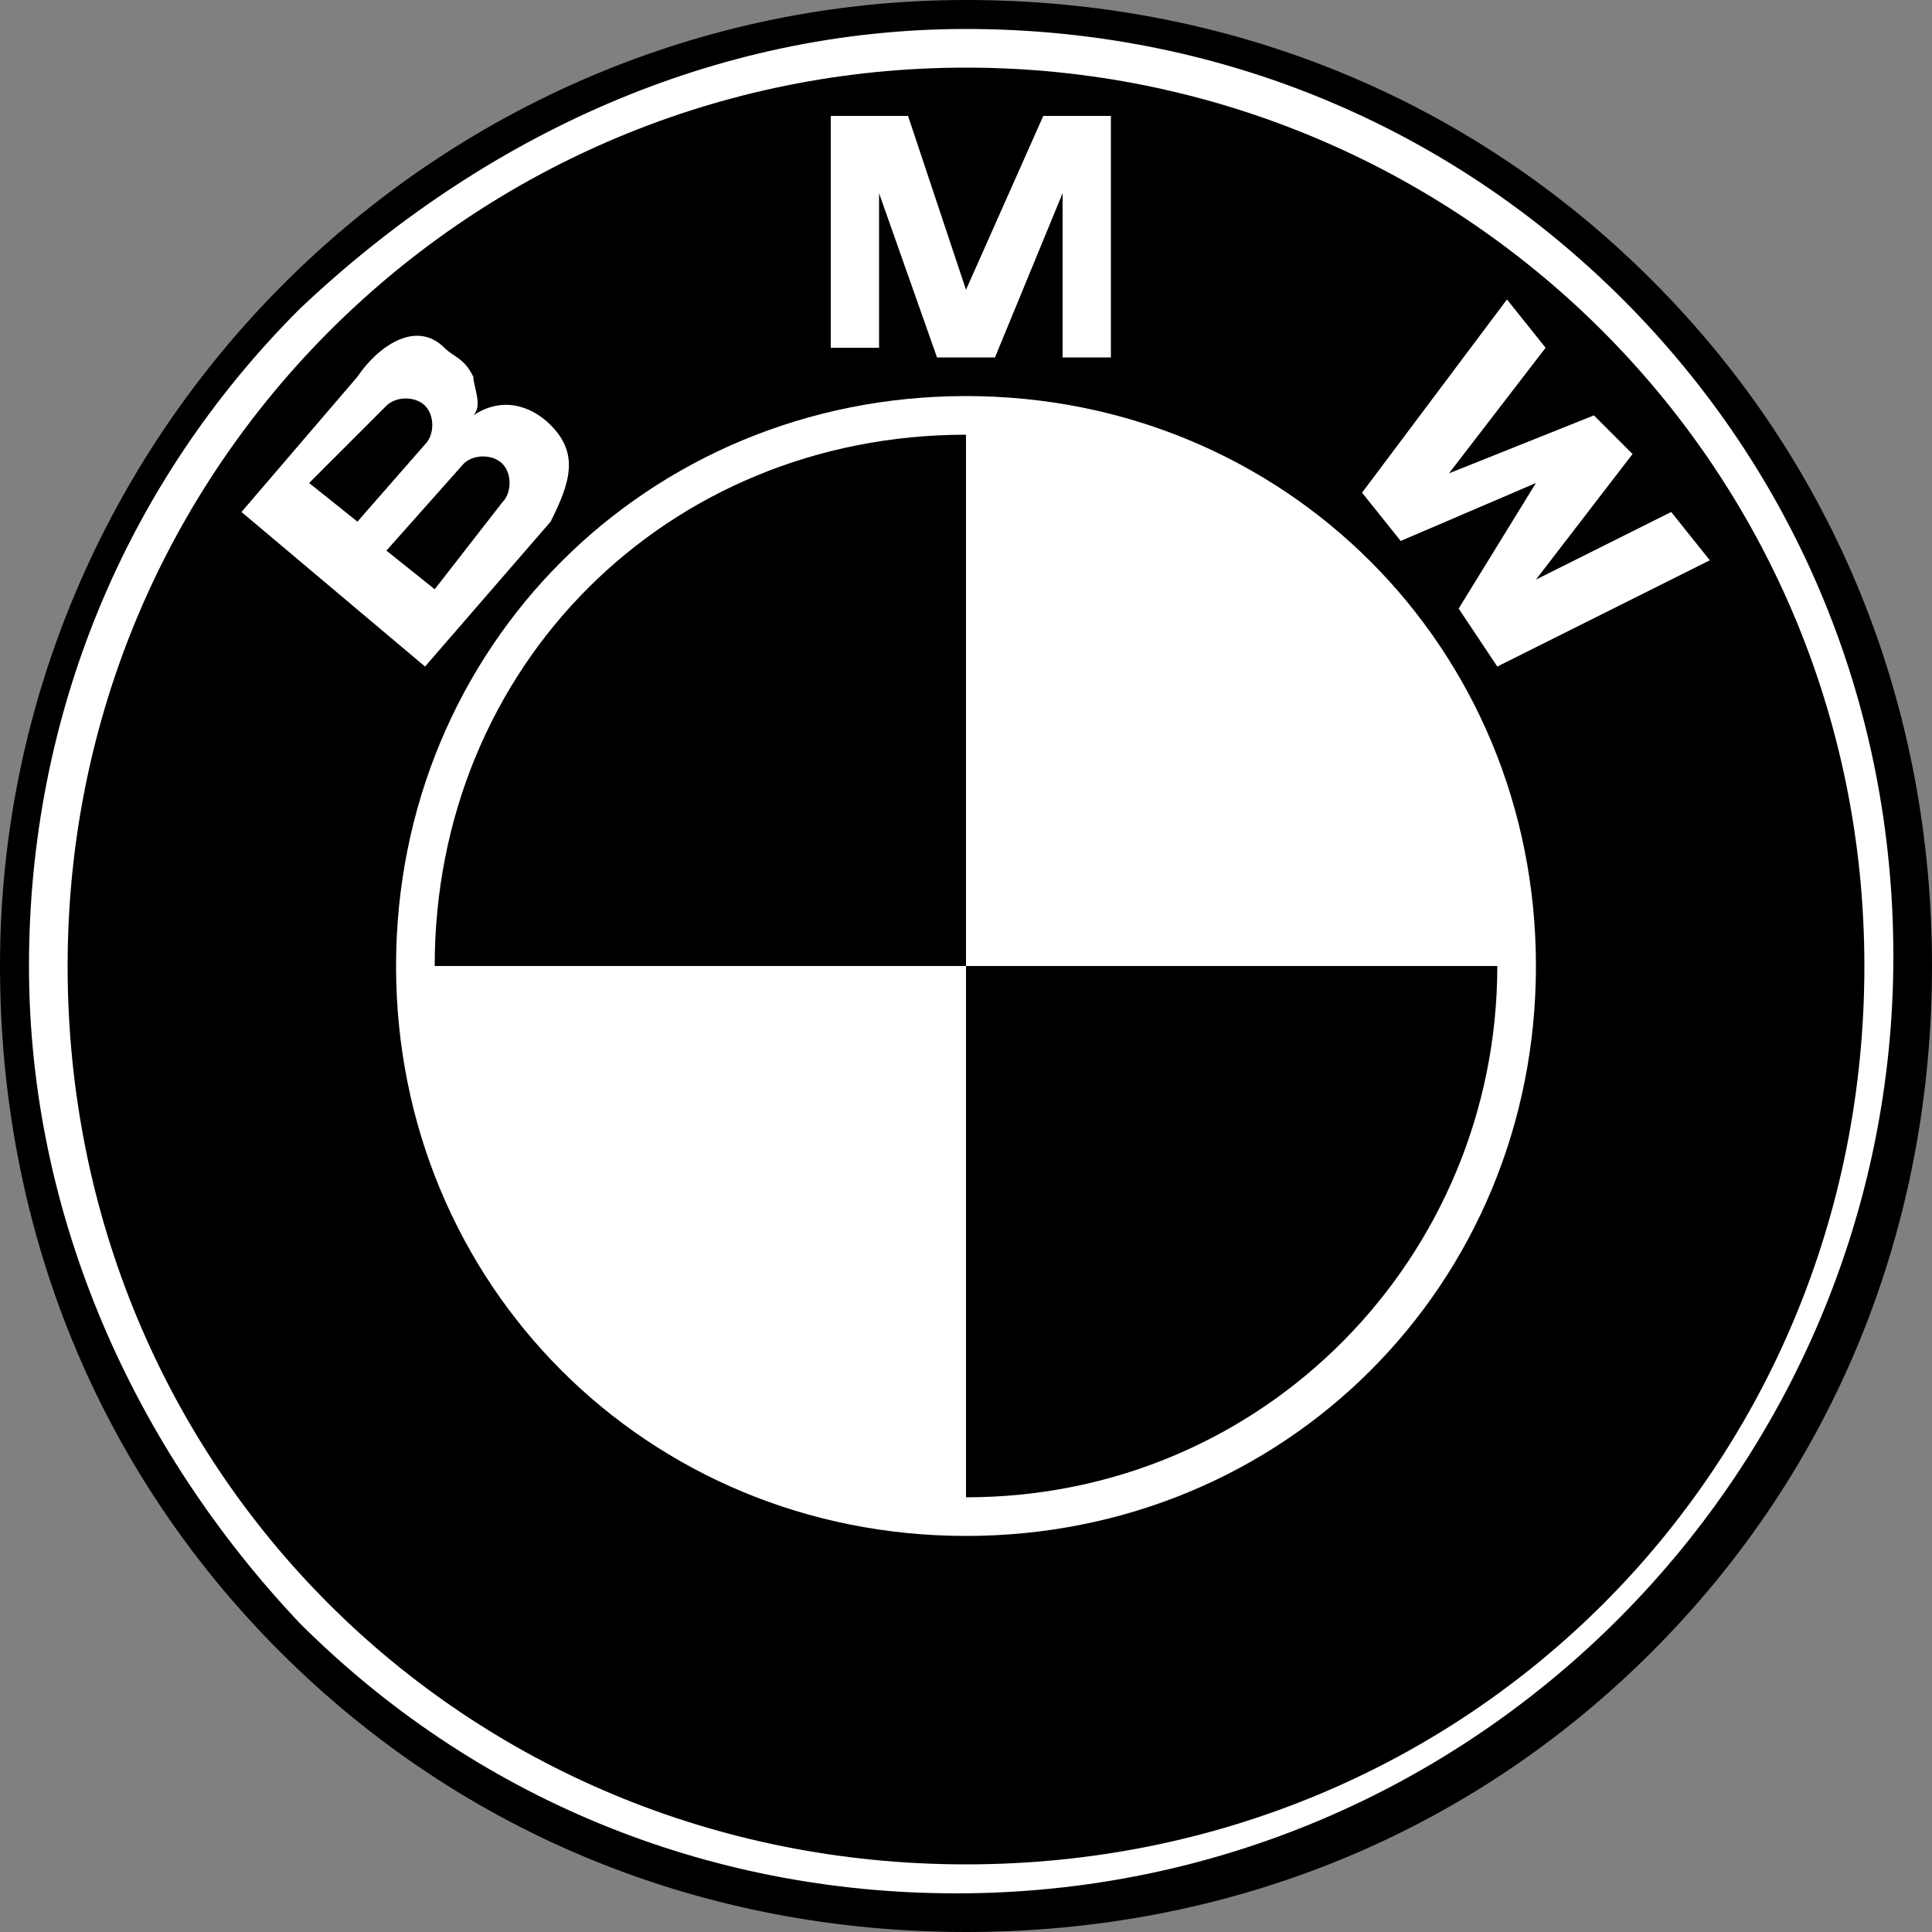
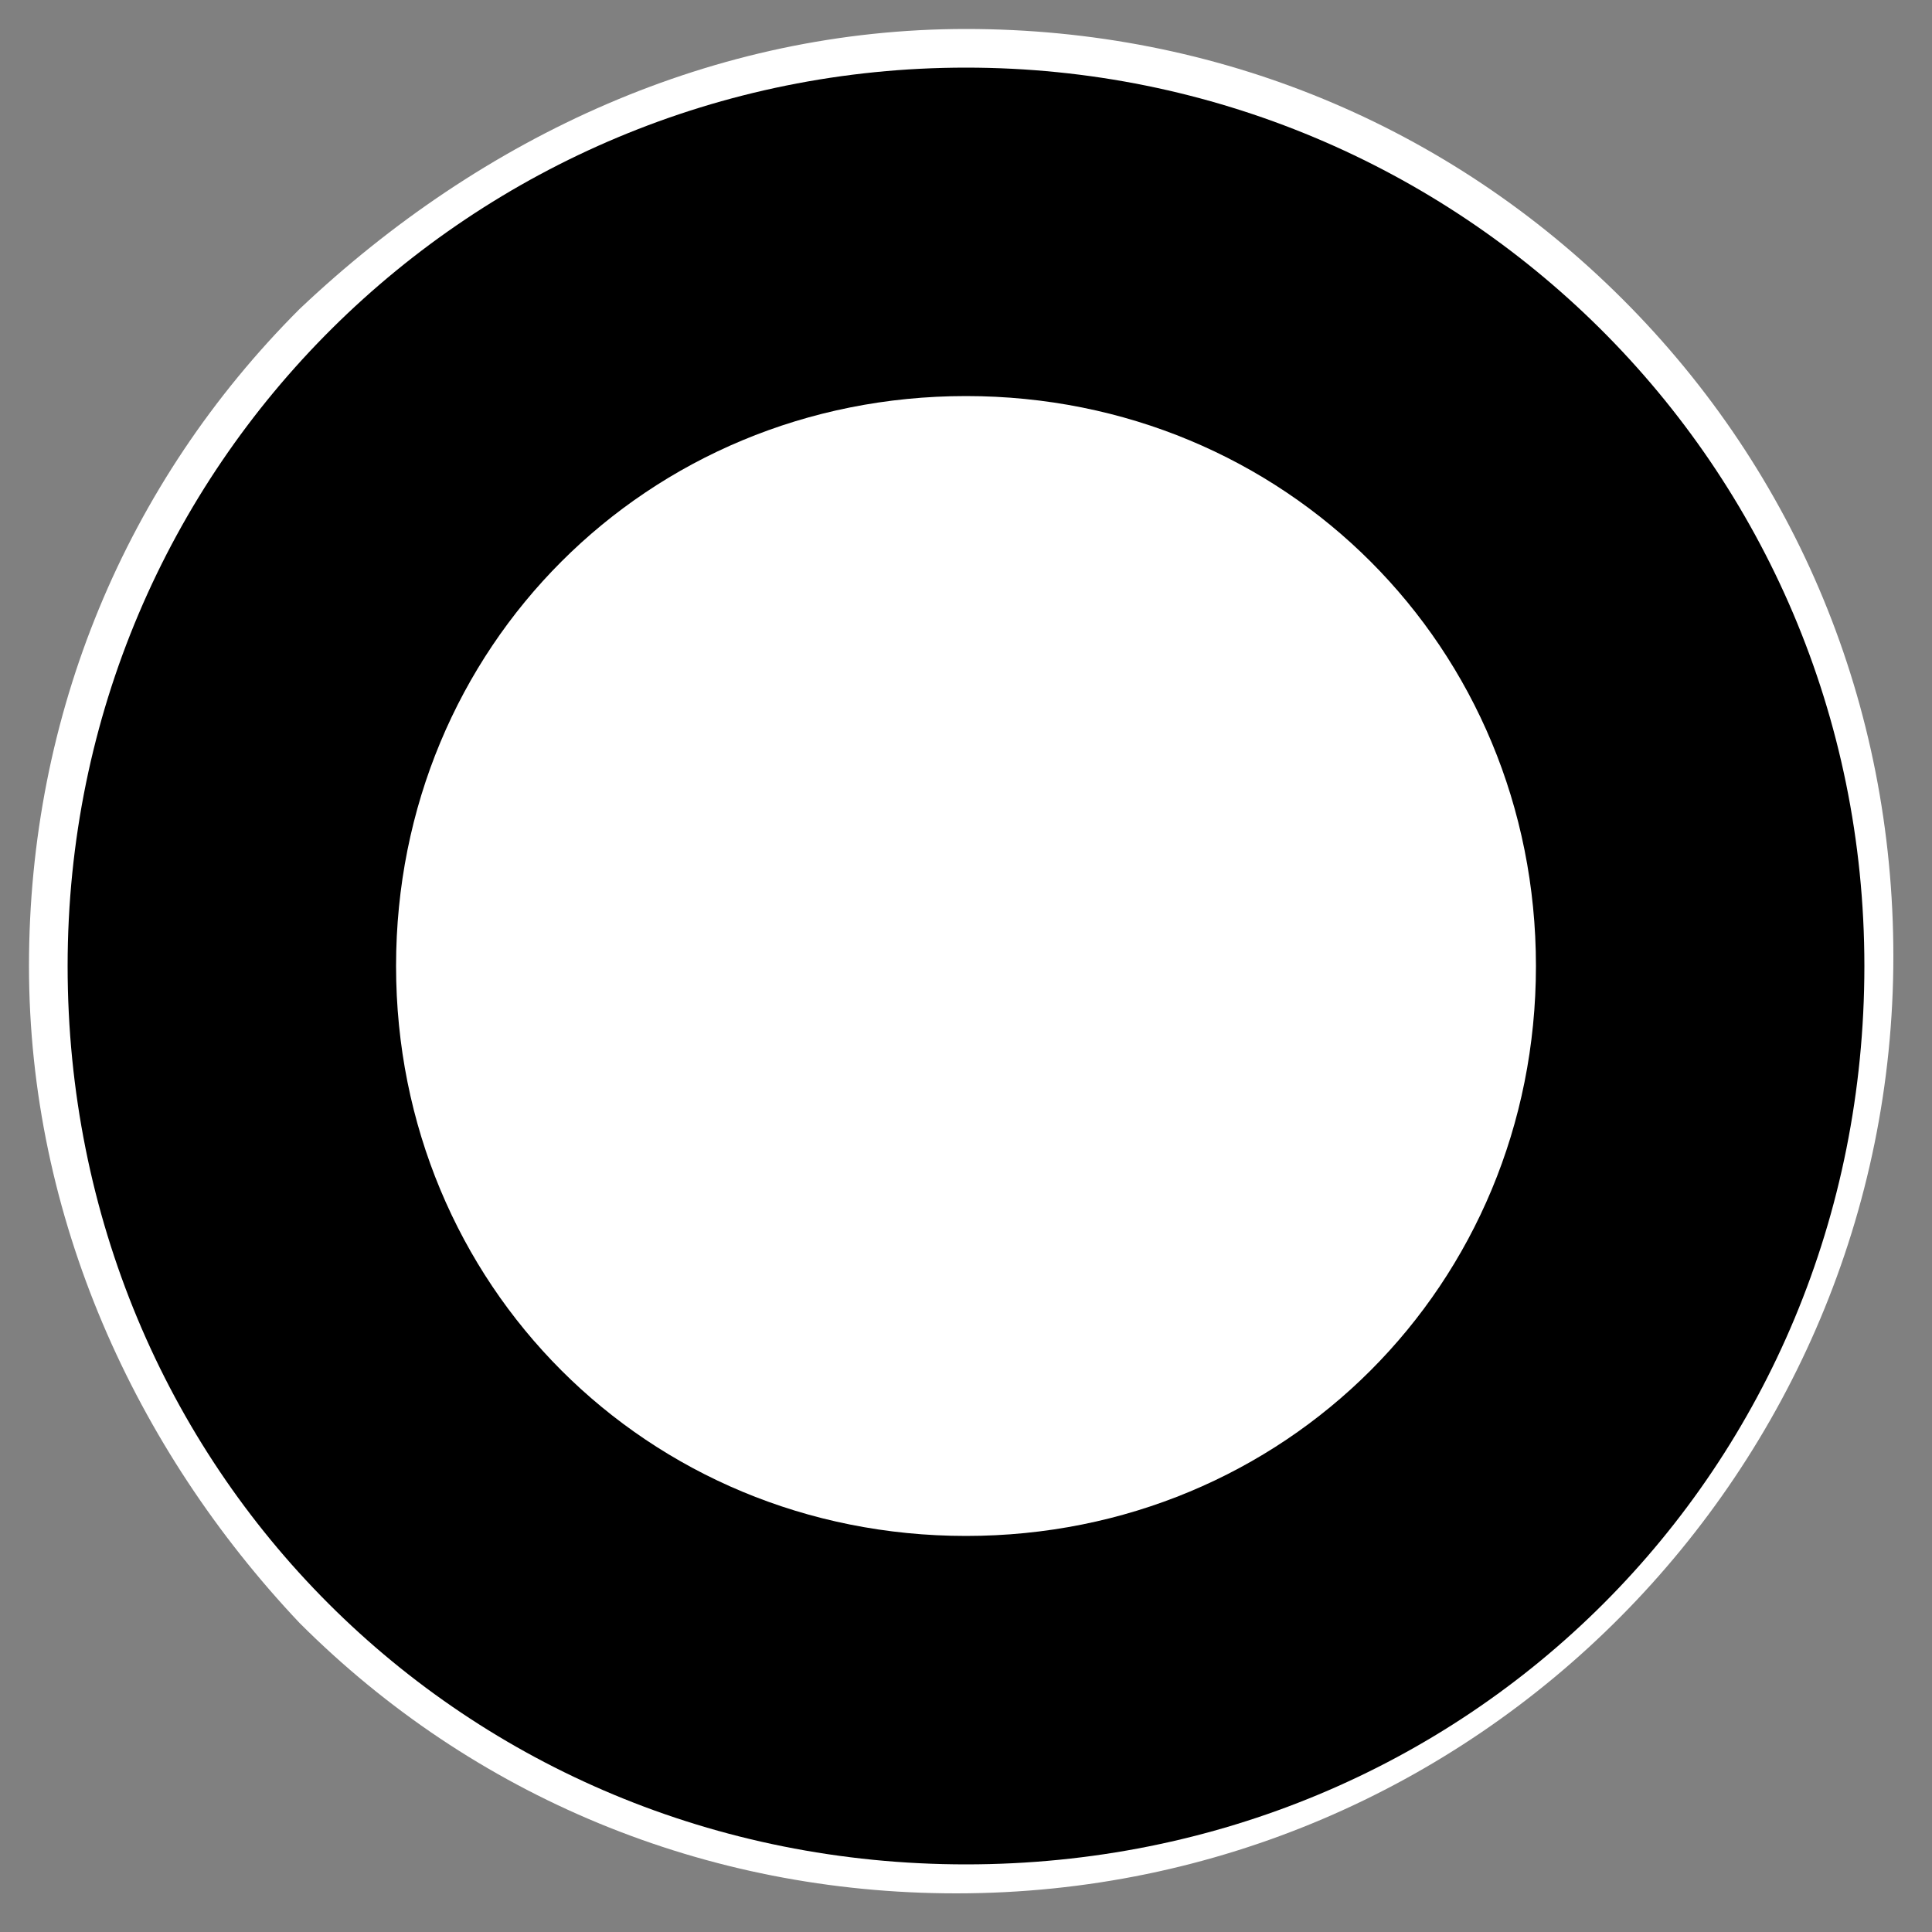
<svg xmlns="http://www.w3.org/2000/svg" version="1.1" id="Layer_1" x="0px" y="0px" viewBox="0 0 20 20" style="enable-background:new 0 0 20 20;" xml:space="preserve">
  <rect x="0" y="0" width="20" height="20" fill="#808080" stroke="none" />
  <style type="text/css">
	.st0{fill:#FFFFFF;}
</style>
  <g>
-     <path d="M10,20c2.7,0,5.2-1,7.1-2.9C19,15.2,20,12.7,20,10c0-2.7-1-5.2-2.9-7.1C15.2,1,12.7,0,10,0C4.5,0,0,4.5,0,10   c0,2.7,1,5.2,2.9,7.1C4.8,19,7.3,20,10,20z" />
    <path class="st0" d="M0.3,10c0-2.6,1-5,2.8-6.8C5,1.4,7.4,0.3,10,0.3s5,1,6.8,2.8c1.8,1.8,2.8,4.2,2.8,6.8c0,5.3-4.3,9.7-9.7,9.7   c-2.6,0-5-1-6.8-2.8C1.4,15,0.3,12.6,0.3,10z" />
    <path d="M10,0.7c-5.1,0-9.3,4.1-9.3,9.3s4.1,9.3,9.3,9.3s9.3-4.1,9.3-9.3S15.1,0.7,10,0.7L10,0.7z" />
    <path class="st0" d="M10,15.9c-3.3,0-5.9-2.6-5.9-5.9c0-3.3,2.6-5.9,5.9-5.9s5.9,2.6,5.9,5.9C15.9,13.3,13.3,15.9,10,15.9z" />
-     <path d="M4.5,10H10V4.5C6.9,4.5,4.5,6.9,4.5,10z M10,10v5.5c3.1,0,5.5-2.5,5.5-5.5H10L10,10z" />
-     <path class="st0" d="M5.7,4.4C5.5,4.2,5.2,4.1,4.9,4.3c0.1-0.1,0-0.3,0-0.4C4.8,3.7,4.7,3.7,4.6,3.6c-0.3-0.3-0.7,0-0.9,0.3   L2.5,5.3l1.9,1.6l1.3-1.5C5.9,5,6,4.7,5.7,4.4L5.7,4.4z M10.3,3.7L11,2v1.7h0.5V1.2h-0.7L10,3h0L9.4,1.2H8.6v2.4h0.5V2l0.6,1.7   L10.3,3.7L10.3,3.7z M16.9,4.7L15.9,6l1.4-0.7l0.4,0.5l-2.2,1.1l-0.4-0.6L15.9,5l0,0l-1.4,0.6l-0.4-0.5l1.5-2L16,3.6l-1,1.3   l1.5-0.6L16.9,4.7L16.9,4.7z" />
    <path d="M4,4.2c0.1-0.1,0.3-0.1,0.4,0c0.1,0.1,0.1,0.3,0,0.4L3.7,5.4L3.2,5L4,4.2z M5.2,5.2L4.5,6.1L4,5.7l0.8-0.9   c0.1-0.1,0.3-0.1,0.4,0C5.3,4.9,5.3,5.1,5.2,5.2L5.2,5.2z" />
  </g>
</svg>